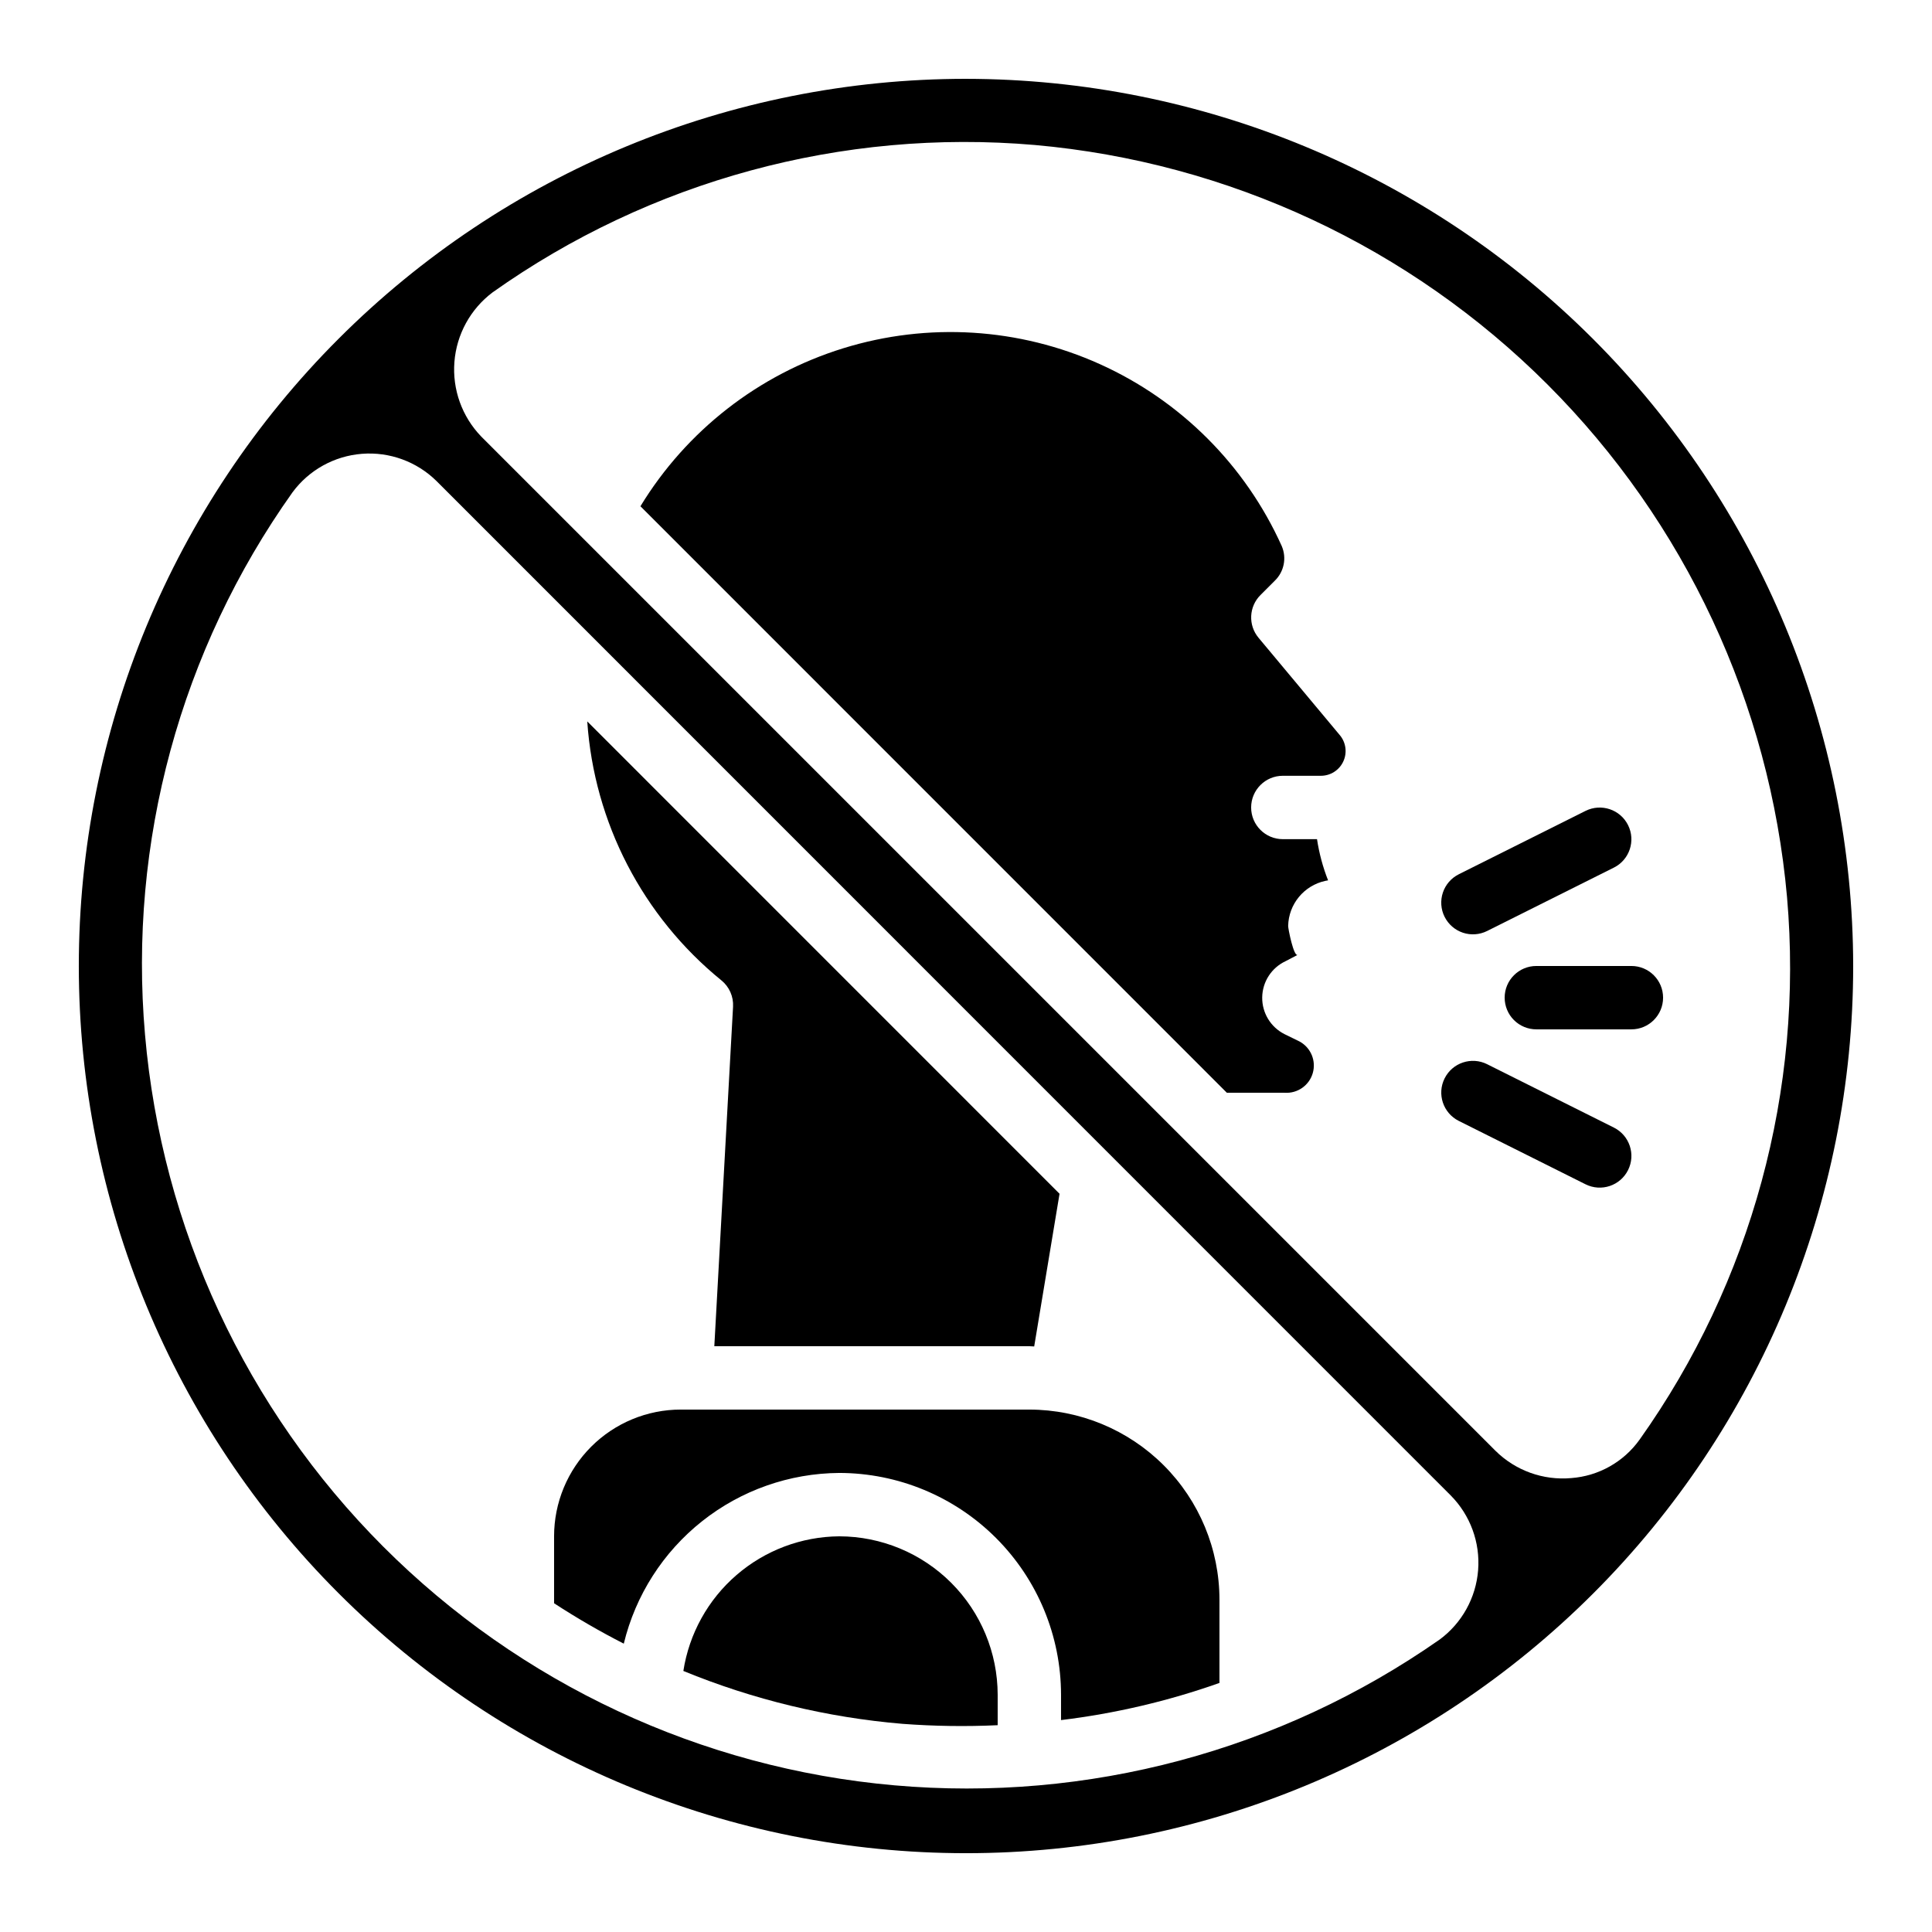
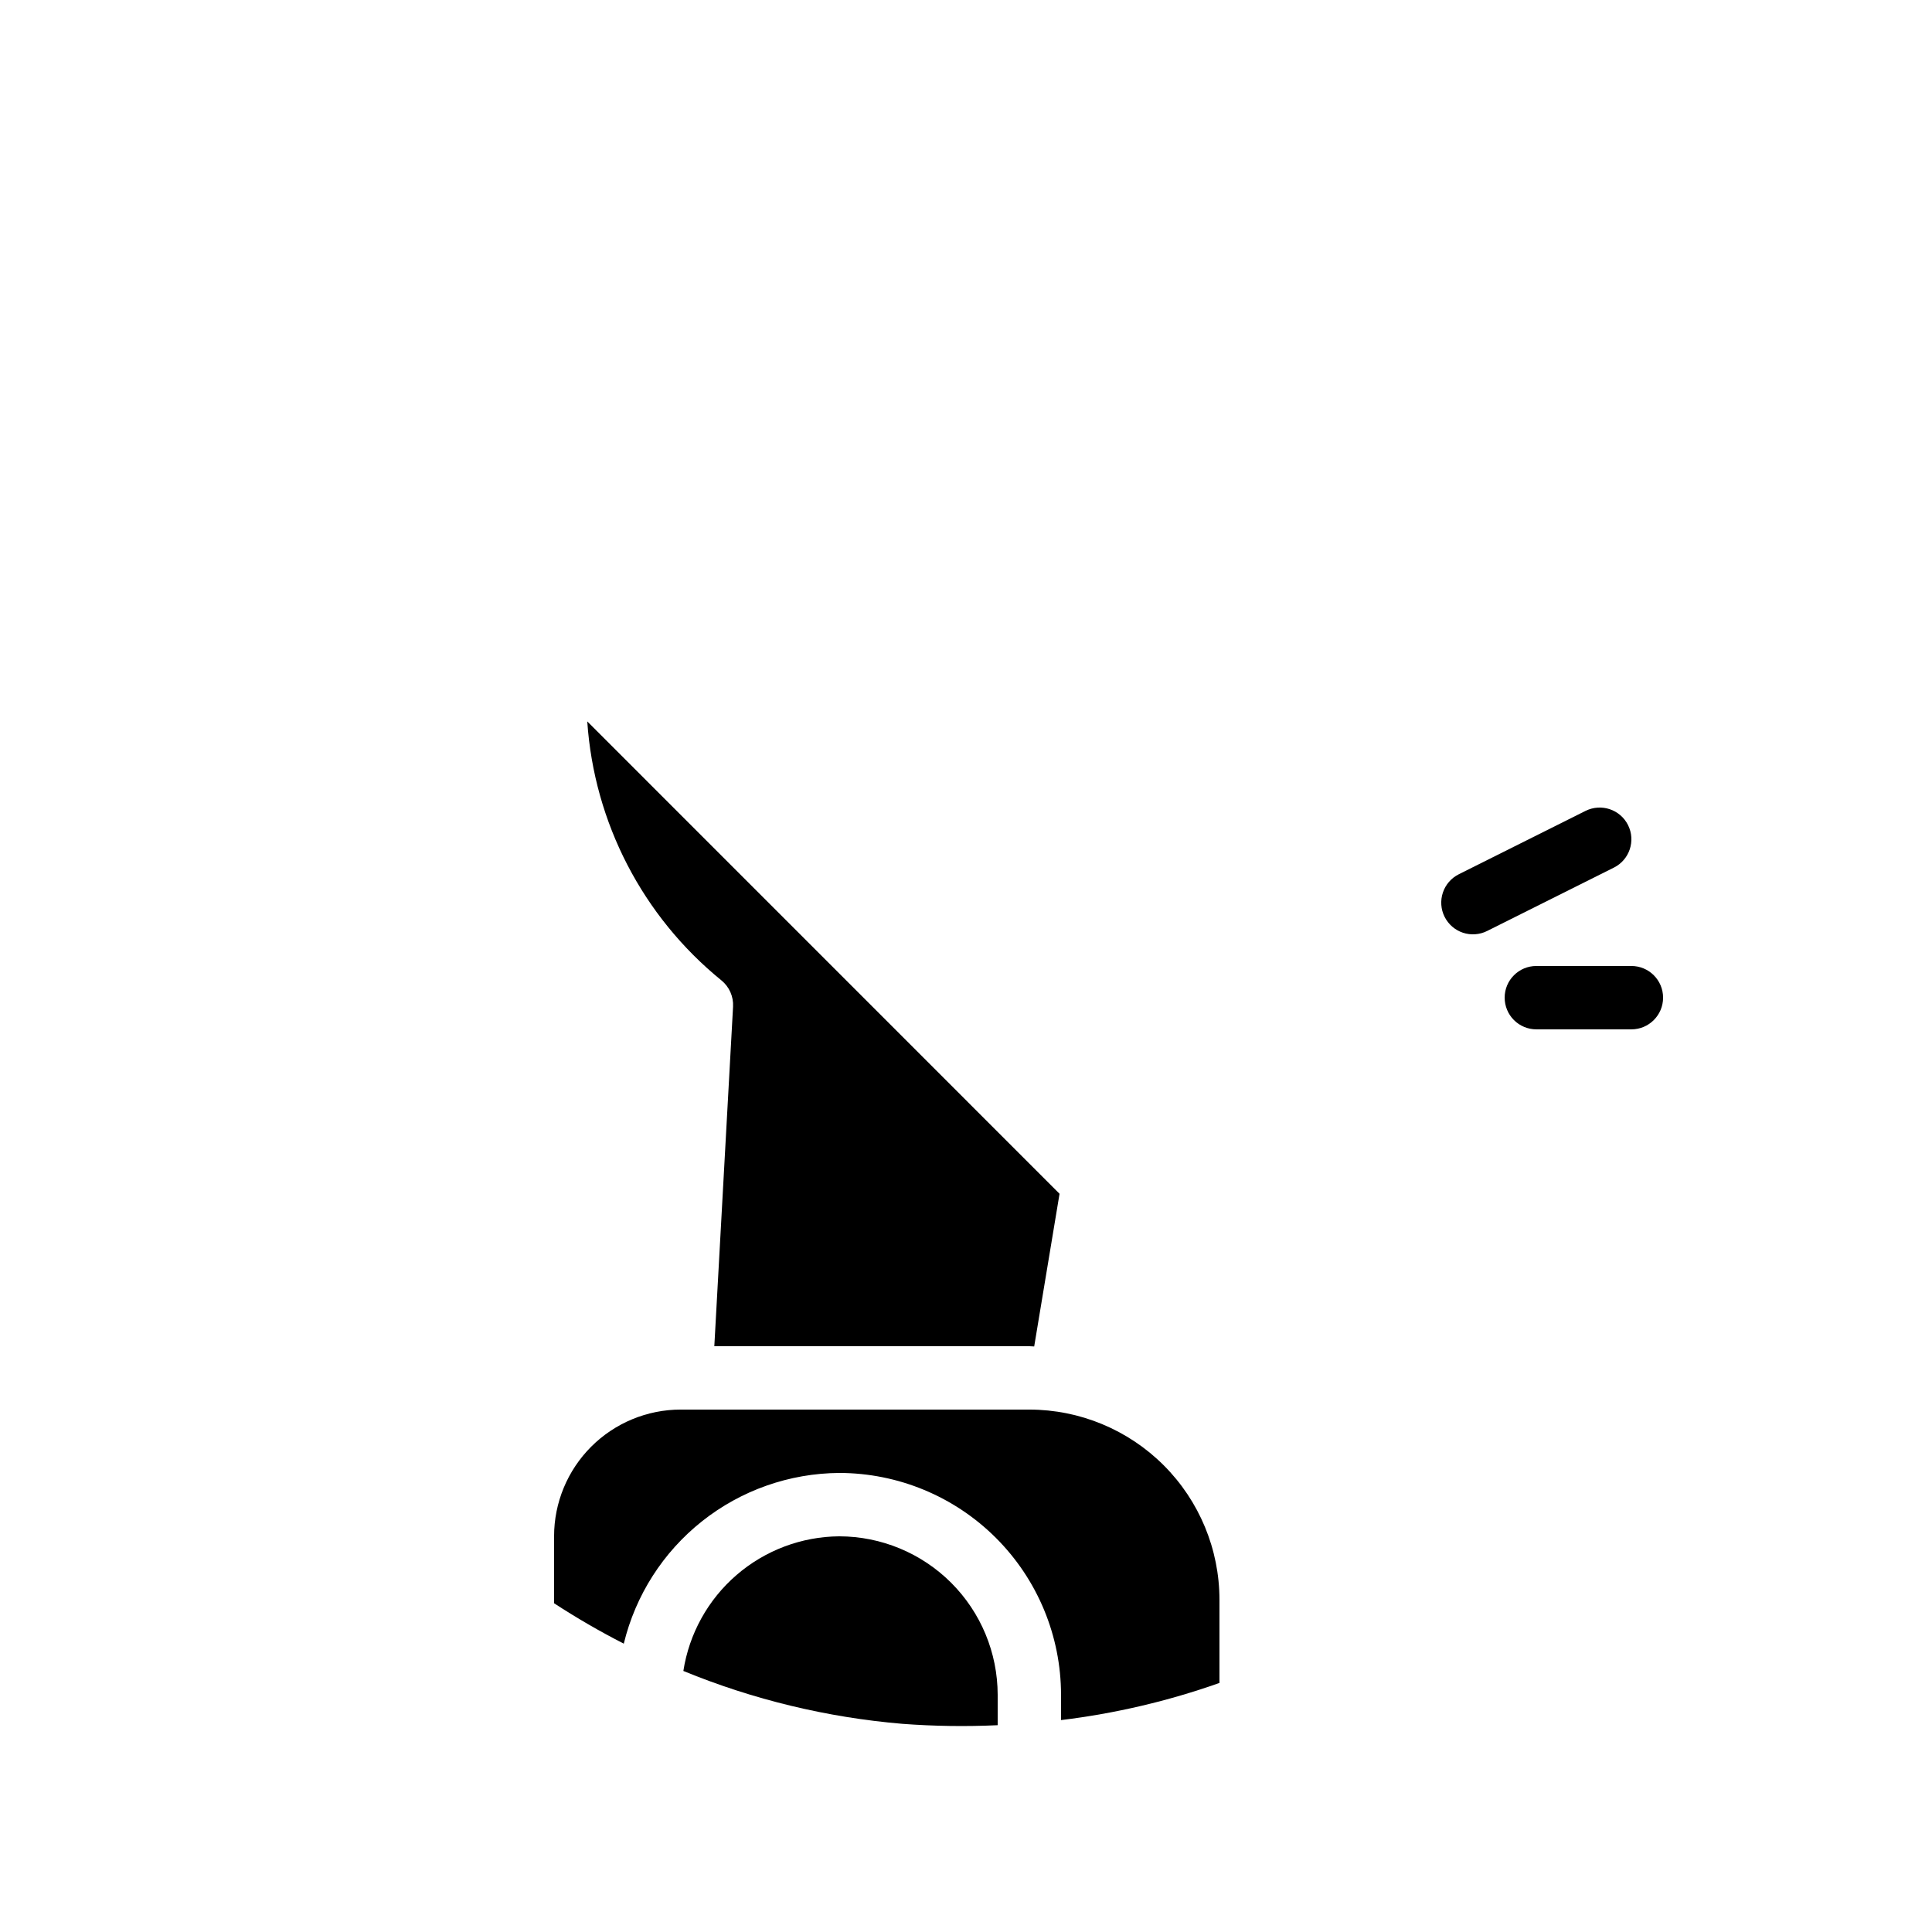
<svg xmlns="http://www.w3.org/2000/svg" fill="#000000" width="800px" height="800px" version="1.1" viewBox="144 144 512 512">
  <g>
-     <path d="m400 164.89c-62.355 0-122.16 24.77-166.25 68.863-44.094 44.09-68.863 103.89-68.863 166.25s24.77 122.16 68.863 166.25c44.09 44.094 103.89 68.863 166.25 68.863s122.16-24.77 166.25-68.863c44.094-44.09 68.863-103.89 68.863-166.25-0.07-62.336-24.863-122.09-68.941-166.17-44.074-44.078-103.84-68.871-166.17-68.941zm125.5 413.62c-42.121 29.461-93.277 43.137-144.48 38.621-51.207-4.512-99.18-26.926-135.5-63.301-36.316-36.379-58.656-84.391-63.086-135.6-4.453-51.027 9.395-101.98 39.062-143.73 4.359-5.926 11.082-9.66 18.414-10.234 7.336-0.574 14.559 2.066 19.789 7.234l268.77 268.82c5.176 5.227 7.82 12.445 7.25 19.777-0.57 7.336-4.301 14.055-10.223 18.422zm53.008-53h0.004c-4.227 5.926-10.871 9.664-18.129 10.199-7.43 0.66-14.773-1.988-20.07-7.238l-268.78-268.78c-5.094-5.269-7.68-12.469-7.109-19.773 0.57-7.305 4.25-14.012 10.098-18.422 41.766-29.633 92.695-43.477 143.71-39.07 51.34 4.562 99.438 27.031 135.88 63.477 36.441 36.445 58.91 84.543 63.473 135.88 4.434 51.027-9.414 101.97-39.07 143.73z" />
-     <path d="m477.52 313.01c-2.781-3.336-2.559-8.238 0.512-11.312l3.777-3.777c2.488-2.387 3.227-6.07 1.855-9.234-9.648-21.398-26.781-38.535-48.18-48.184s-45.582-11.148-68.008-4.211c-22.426 6.938-41.543 21.828-53.754 41.871l155.41 155.43h15.332c3.387 0.223 6.473-1.934 7.426-5.188 0.953-3.254-0.48-6.734-3.453-8.375l-4.055-1.988c-3.664-1.859-5.945-5.641-5.883-9.75 0.062-4.106 2.461-7.816 6.176-9.562l3.215-1.68c-1.051 0.539-2.519-6.945-2.519-7.656h0.004c0.121-5.793 4.203-10.738 9.863-11.957l0.715-0.133v-0.004c-1.383-3.516-2.367-7.18-2.93-10.914h-9.062c-4.637 0-8.395-3.762-8.395-8.398s3.758-8.398 8.395-8.398h10.078c2.543 0.004 4.859-1.469 5.938-3.773 1.082-2.305 0.73-5.027-0.898-6.981z" />
    <path d="m416.79 517.55h-92.367c-8.906 0-17.449 3.539-23.75 9.836-6.297 6.301-9.836 14.844-9.836 23.75v17.742c5.965 3.891 12.133 7.465 18.473 10.707 3.106-12.832 10.414-24.254 20.758-32.453 10.348-8.199 23.141-12.699 36.34-12.789 15.586 0.02 30.523 6.215 41.543 17.234s17.219 25.961 17.234 41.543v6.719c14.312-1.734 28.395-5.035 41.984-9.844v-22.066c-0.012-13.355-5.324-26.164-14.77-35.609-9.445-9.445-22.254-14.758-35.609-14.77z" />
    <path d="m366.41 551.14c-10 0.078-19.645 3.711-27.215 10.246-7.566 6.535-12.562 15.551-14.098 25.434 18.52 7.606 38.094 12.328 58.039 14.012 8.406 0.633 16.84 0.754 25.258 0.363v-8.07c-0.02-11.129-4.449-21.797-12.316-29.664-7.871-7.871-18.539-12.301-29.668-12.32z" />
    <path d="m335.17 403.8c2.094 1.699 3.246 4.297 3.098 6.988l-4.965 89.973h83.492c0.43 0 0.84 0.059 1.277 0.066l6.719-40.465-125.16-125.18c1.812 26.812 14.684 51.664 35.535 68.617z" />
    <path d="m526.83 386.96c0.996 1.996 2.742 3.512 4.856 4.219 2.113 0.703 4.422 0.539 6.414-0.457l33.586-16.793c4.152-2.074 5.836-7.117 3.762-11.27-2.07-4.148-7.117-5.832-11.27-3.762l-33.586 16.793v0.004c-1.992 0.992-3.512 2.738-4.215 4.852-0.707 2.113-0.543 4.422 0.453 6.414z" />
-     <path d="m571.69 442.82-33.586-16.793v-0.004c-4.152-2.07-9.195-0.387-11.27 3.762-2.074 4.152-0.387 9.195 3.762 11.27l33.586 16.793c4.152 2.074 9.199 0.391 11.27-3.762 2.074-4.148 0.391-9.195-3.762-11.266z" />
    <path d="m542.75 408.39c0 2.227 0.883 4.363 2.457 5.938s3.711 2.461 5.938 2.461h25.191c4.637 0 8.398-3.762 8.398-8.398s-3.762-8.395-8.398-8.395h-25.191c-4.637 0-8.395 3.758-8.395 8.395z" />
  </g>
</svg>